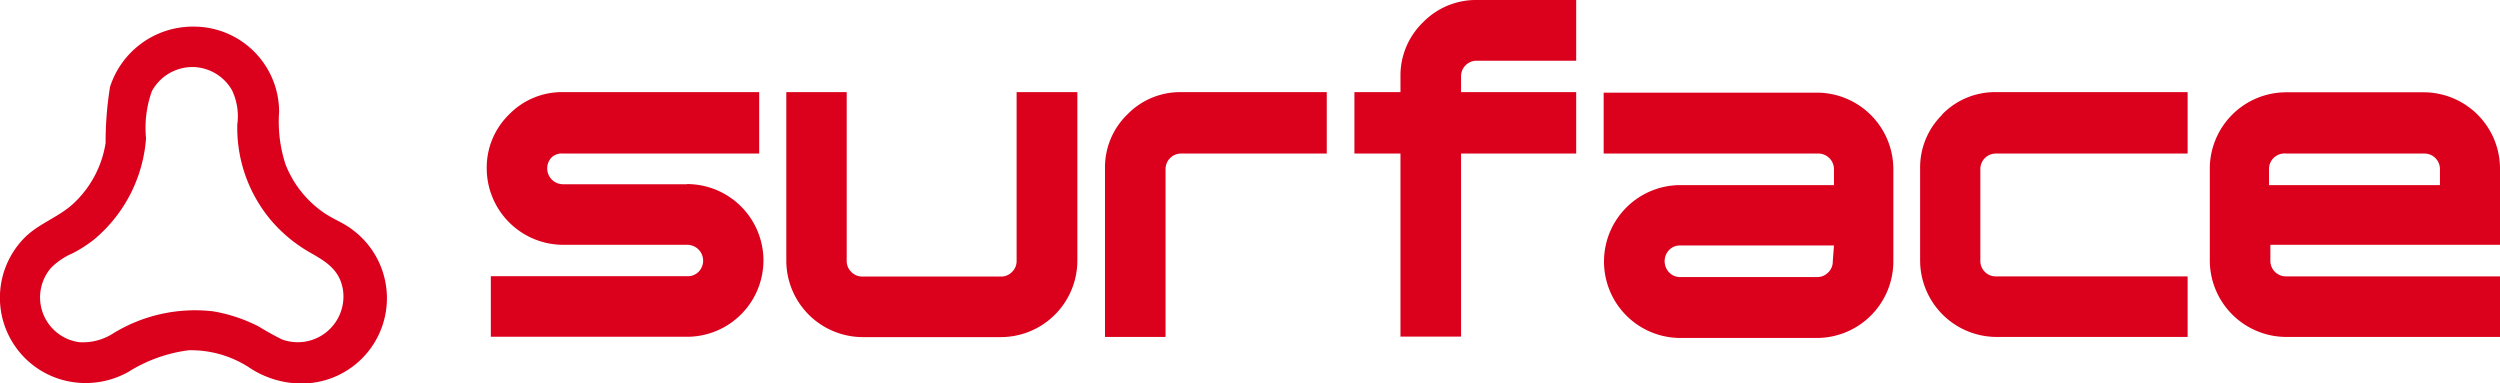
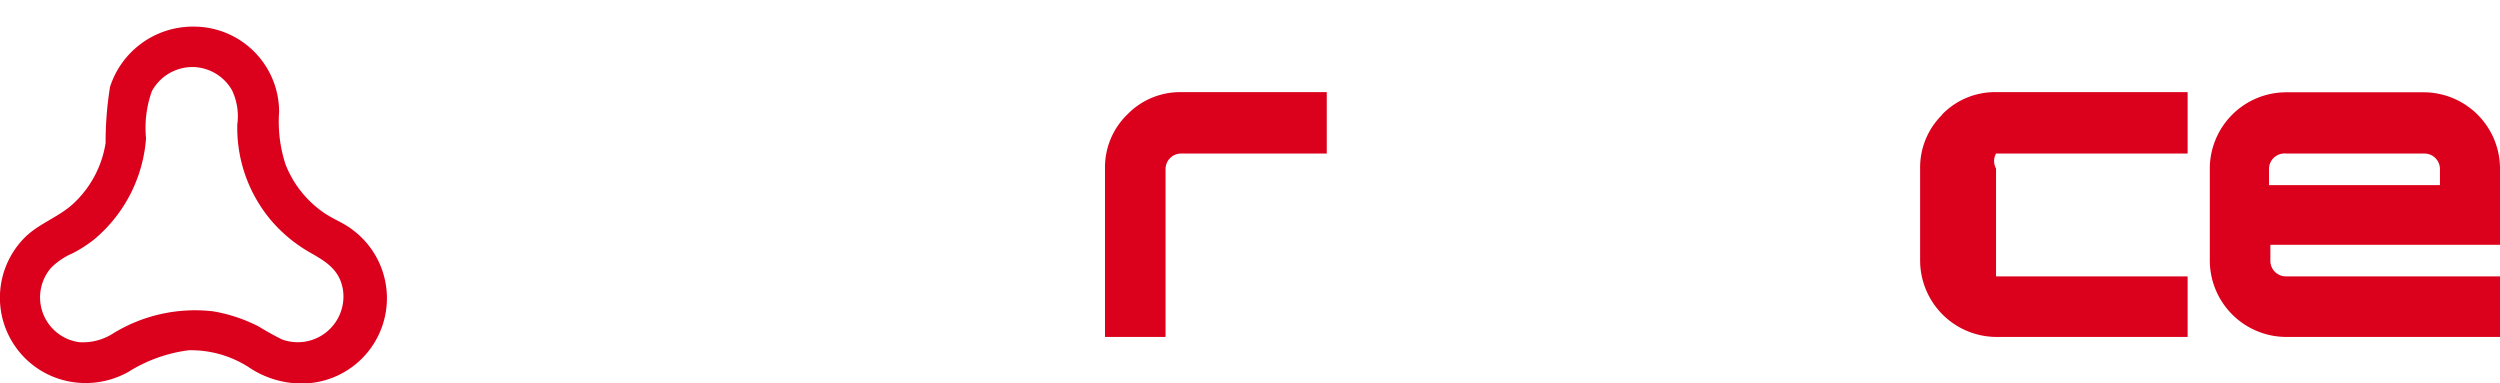
<svg xmlns="http://www.w3.org/2000/svg" class="svg svg--surface-logo" viewBox="0 0 146.54 22.47">
  <style> .svg__path { fill: #db001b; } </style>
-   <path class="svg__path" d="M40.26,10.8H33a.93.93,0,0,1-.66-1.58A.87.87,0,0,1,33,9h11.5V5.4H33a4.32,4.32,0,0,0-3.16,1.31,4.34,4.34,0,0,0-1.31,3.16A4.49,4.49,0,0,0,33,14.35h7.29a.93.93,0,0,1,.66,1.58.88.88,0,0,1-.66.26H28.77v3.55h11.5a4.48,4.48,0,0,0,4.48-4.48,4.48,4.48,0,0,0-4.48-4.47" />
-   <path class="svg__path" d="M59.59,15.28a.88.88,0,0,1-.27.66.87.87,0,0,1-.66.27h-8.1a.88.88,0,0,1-.66-.27.88.88,0,0,1-.27-.66V5.4H46.09v9.88a4.49,4.49,0,0,0,4.48,4.48h8.1a4.49,4.49,0,0,0,4.48-4.48V5.4H59.59Z" />
  <path class="svg__path" d="M66.08,6.71a4.32,4.32,0,0,0-1.31,3.16v9.88h3.55V9.88A.91.91,0,0,1,69.24,9h8.53V5.4H69.24a4.32,4.32,0,0,0-3.16,1.31" />
-   <path class="svg__path" d="M113.86,6.71a4.33,4.33,0,0,0-1.31,3.16v5.4A4.49,4.49,0,0,0,117,19.75h11.23V16.2H117a.88.88,0,0,1-.66-.27.89.89,0,0,1-.26-.66V9.88A.91.91,0,0,1,117,9h11.23V5.4H117a4.32,4.32,0,0,0-3.16,1.31" />
+   <path class="svg__path" d="M113.86,6.71a4.33,4.33,0,0,0-1.31,3.16v5.4A4.49,4.49,0,0,0,117,19.75h11.23V16.2H117V9.88A.91.91,0,0,1,117,9h11.23V5.4H117a4.32,4.32,0,0,0-3.16,1.31" />
  <path class="svg__path" d="M146.54,14.35V9.88a4.48,4.48,0,0,0-4.47-4.47H134a4.48,4.48,0,0,0-4.47,4.47v5.4A4.49,4.49,0,0,0,134,19.75h12.57V16.2H134a.91.91,0,0,1-.92-.93v-.92ZM133,9.88A.91.91,0,0,1,134,9h8.1a.91.91,0,0,1,.92.92v.93H133Z" />
-   <path class="svg__path" d="M106.57,5.43H94V9h12.57a.92.92,0,0,1,.93.92v.93h-9a4.48,4.48,0,0,0-4.48,4.48,4.48,4.48,0,0,0,4.48,4.48h8a4.49,4.49,0,0,0,4.48-4.48V9.9a4.49,4.49,0,0,0-4.48-4.47m.93,9.88a.87.87,0,0,1-.27.66.88.88,0,0,1-.66.27h-8a.88.88,0,0,1-.66-.27.95.95,0,0,1,0-1.32.87.87,0,0,1,.66-.26h9Z" />
-   <path class="svg__path" d="M83.41,1.31a4.33,4.33,0,0,0-1.32,3.16V5.4h-2.7V9h2.7V19.73h3.55V9h6.75V5.4H85.64V4.48a.91.91,0,0,1,.92-.92h5.83V0H86.57a4.33,4.33,0,0,0-3.16,1.31" />
  <path class="svg__path" d="M11.27,1.56A5.1,5.1,0,0,0,6.45,5.09a20.41,20.41,0,0,0-.26,3.29,6.13,6.13,0,0,1-1.69,3.36c-.95,1-2.27,1.32-3.18,2.32A5,5,0,0,0,4,22.35a5.12,5.12,0,0,0,3.54-.56,8.68,8.68,0,0,1,3.53-1.26,6.28,6.28,0,0,1,3.52,1,5.55,5.55,0,0,0,3.09.95,5,5,0,0,0,3-9c-.52-.41-1.14-.63-1.68-1a6.15,6.15,0,0,1-2.27-2.86,8.09,8.09,0,0,1-.37-3.06,5,5,0,0,0-5-5m0,2.37A2.7,2.7,0,0,1,13.6,5.29a3.54,3.54,0,0,1,.31,2,8.41,8.41,0,0,0,2,5.65,8.57,8.57,0,0,0,2.26,1.86c.93.53,1.73,1,1.93,2.17a2.68,2.68,0,0,1-3.56,2.93,15.28,15.28,0,0,1-1.37-.76,9.23,9.23,0,0,0-2.67-.89,9.18,9.18,0,0,0-5.83,1.27,3.3,3.3,0,0,1-2,.54A2.65,2.65,0,0,1,3,15.69a4.08,4.08,0,0,1,1.27-.85A7.76,7.76,0,0,0,5.56,14a8.54,8.54,0,0,0,3-5.9A6.35,6.35,0,0,1,8.9,5.35a2.7,2.7,0,0,1,2.37-1.42" />
</svg>